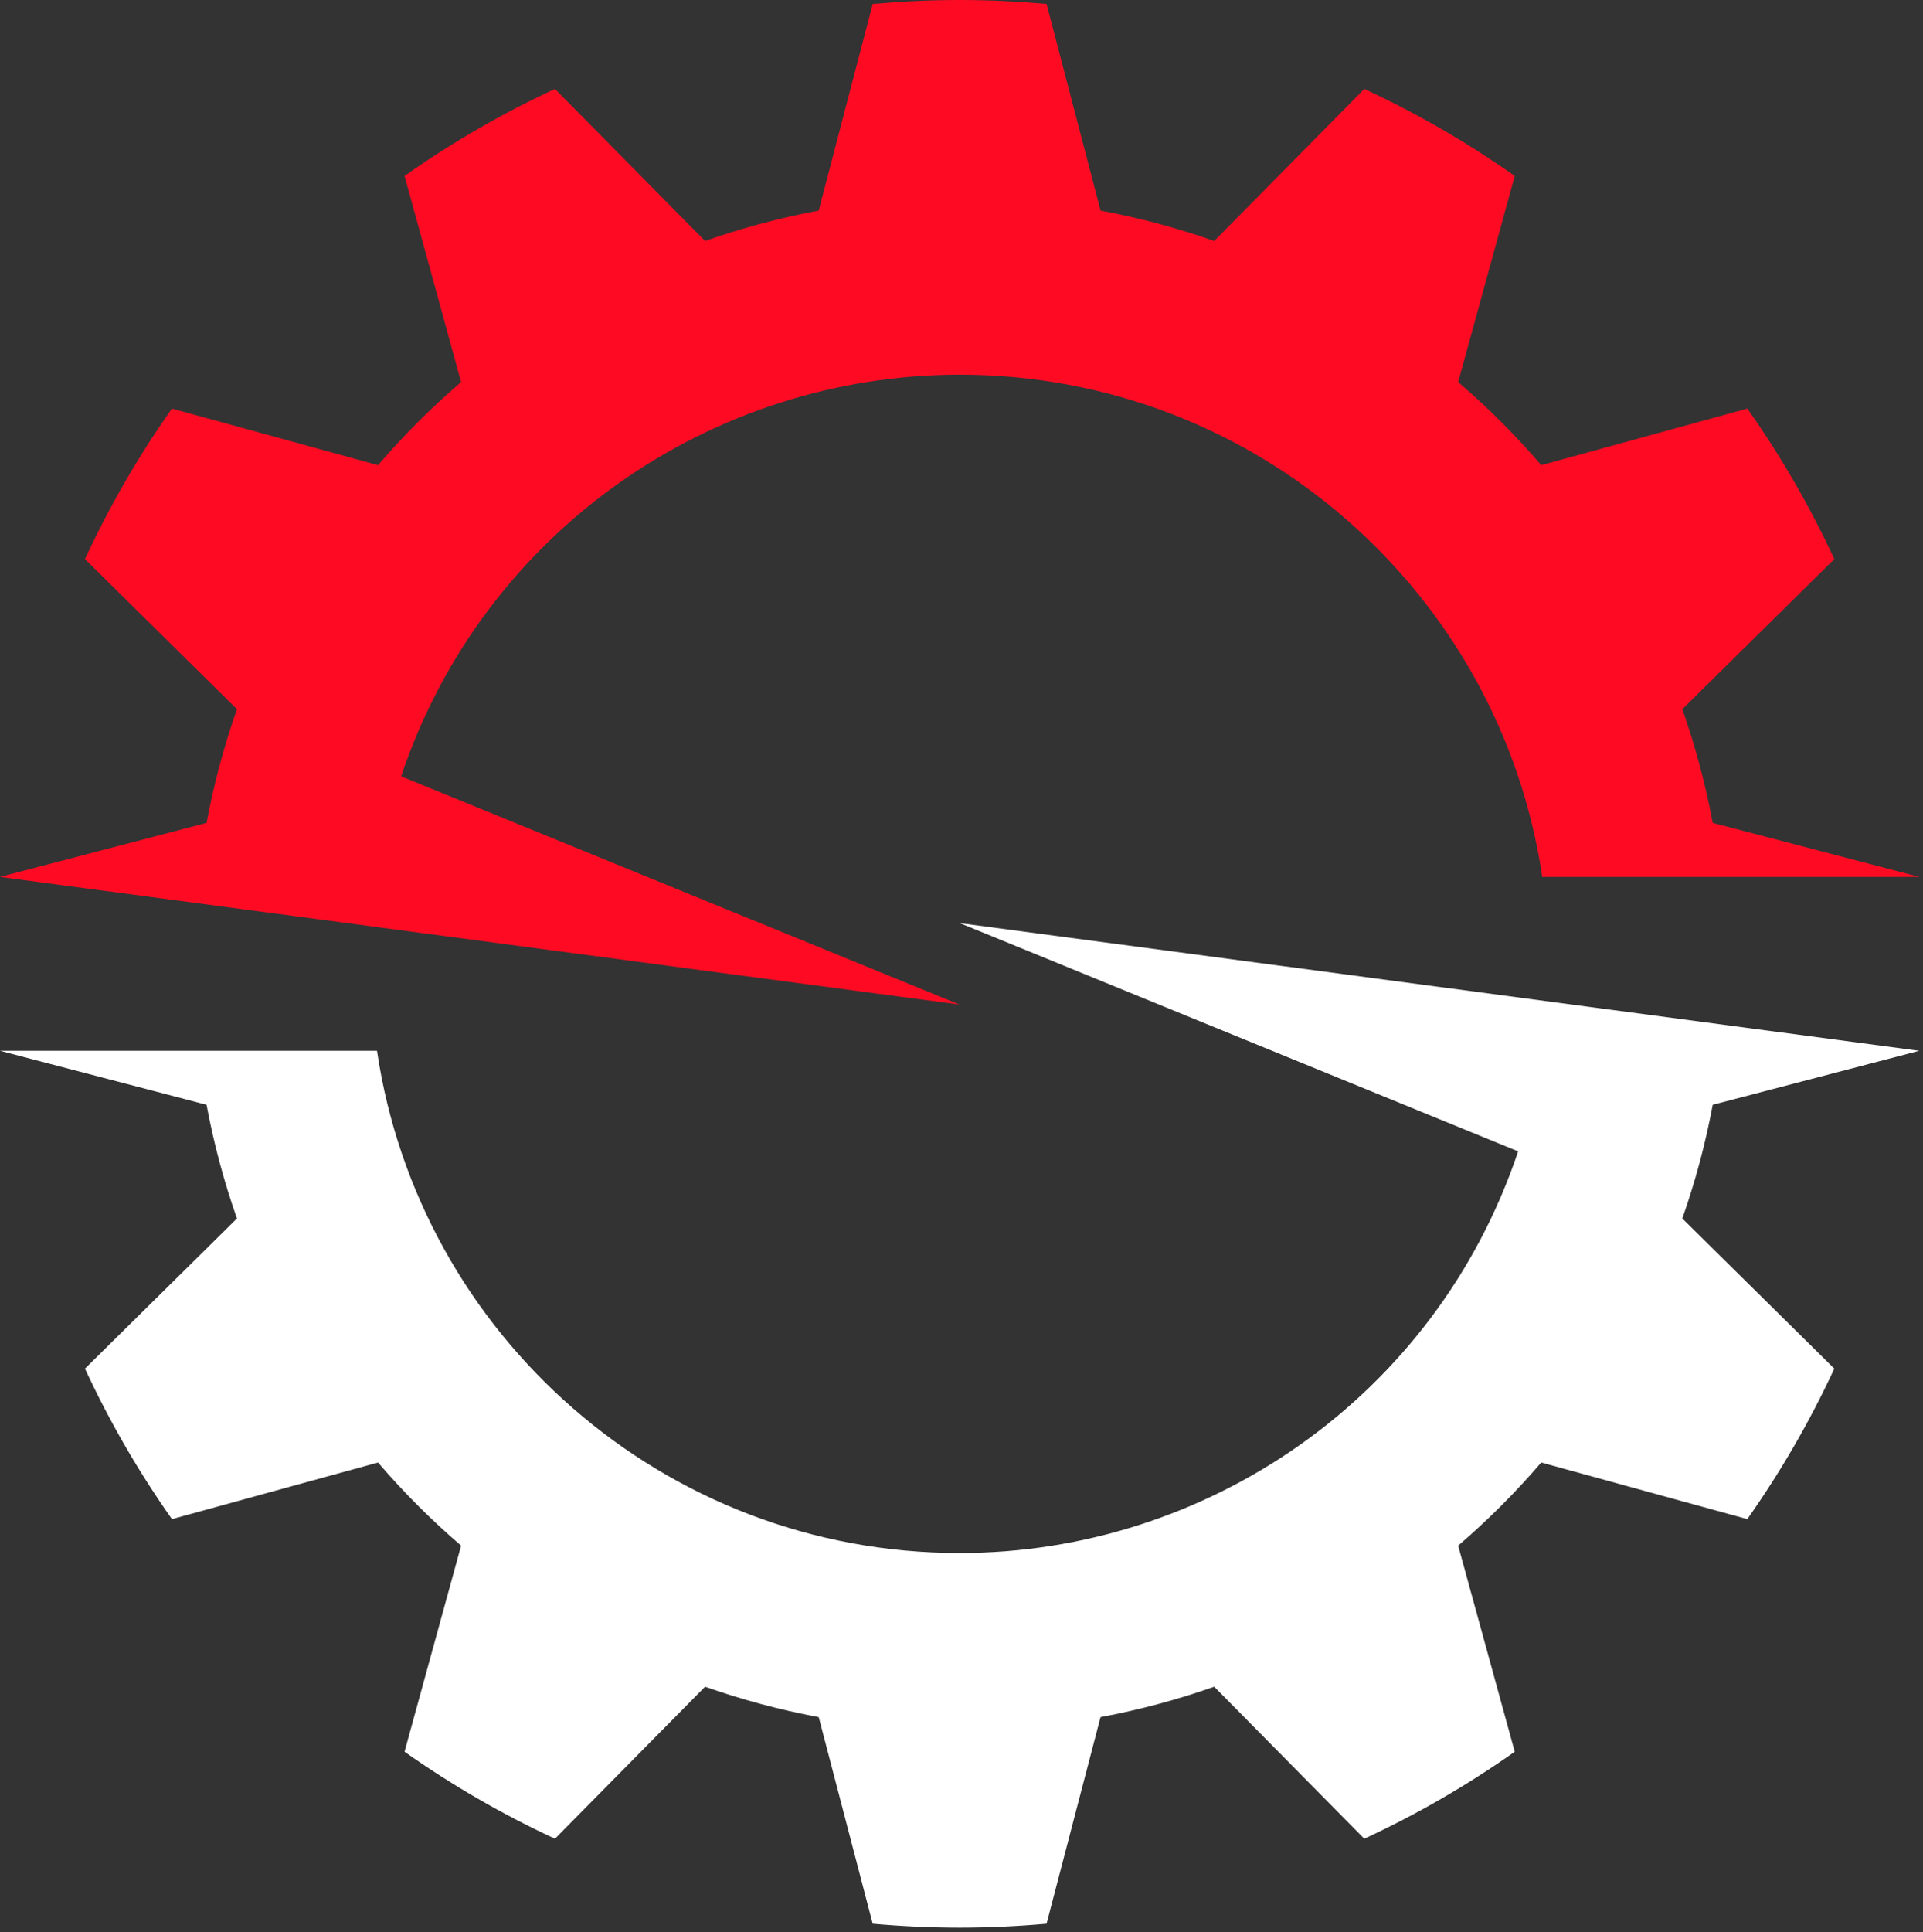
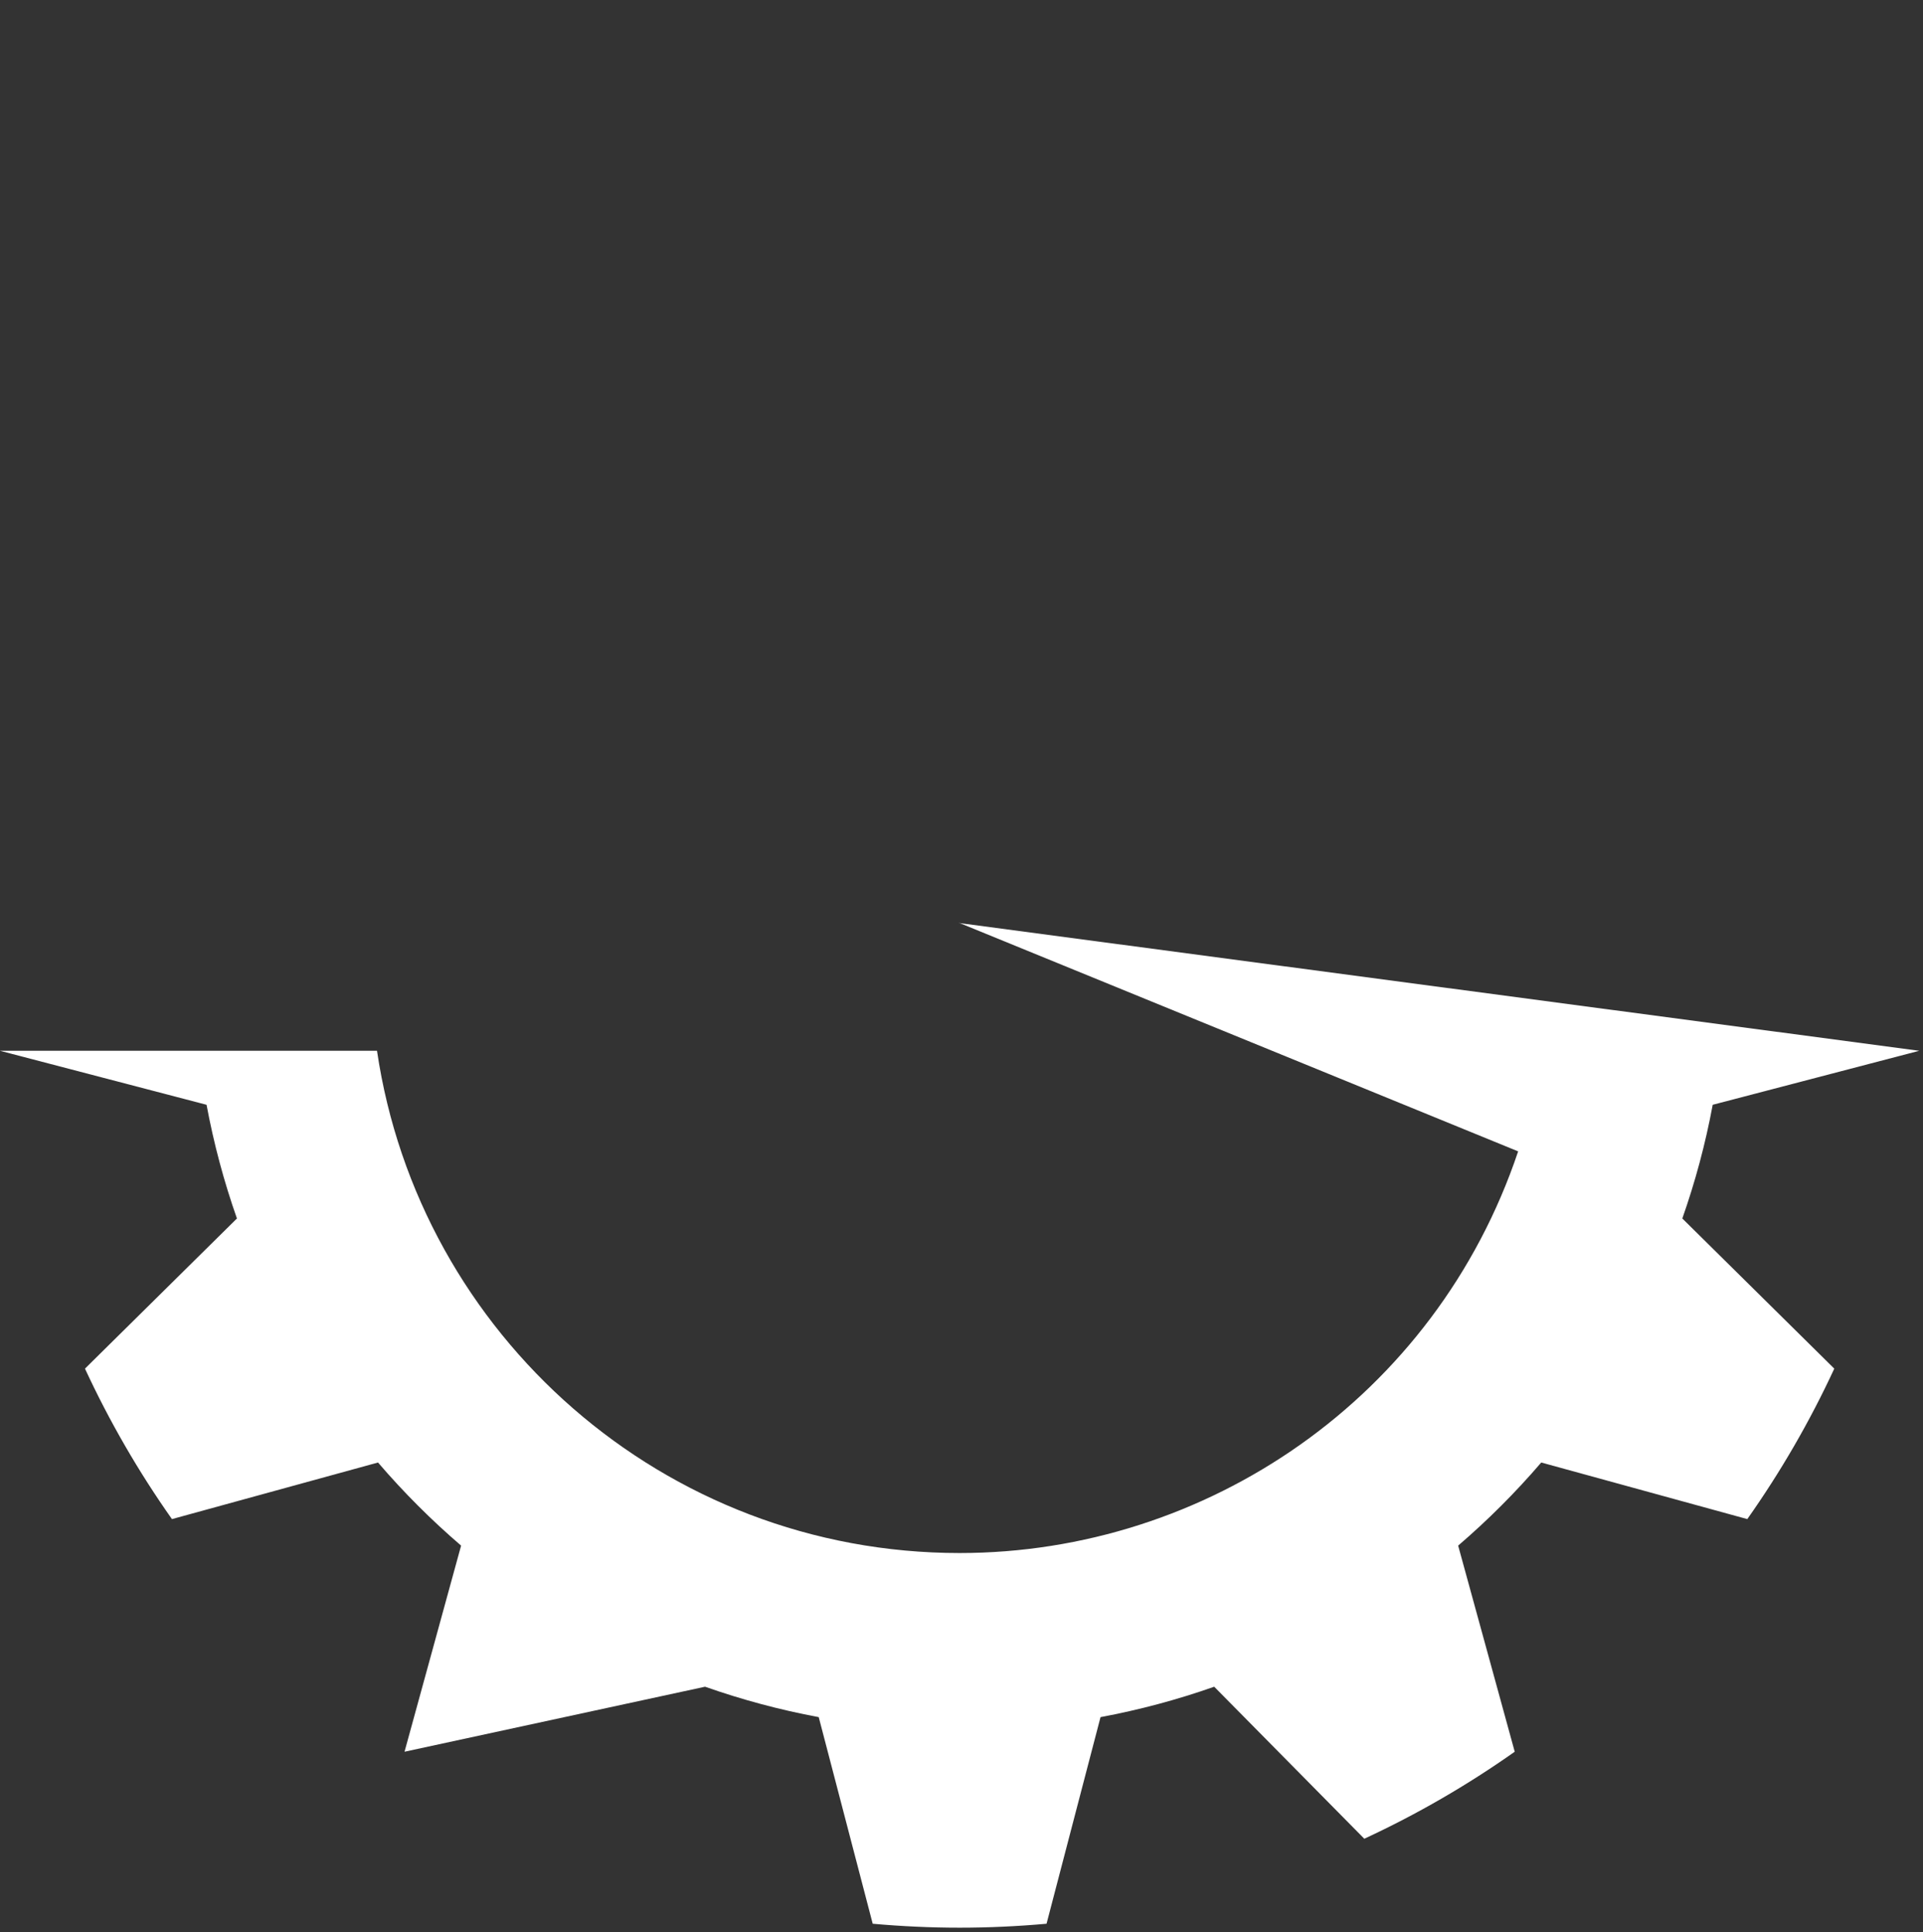
<svg xmlns="http://www.w3.org/2000/svg" width="226" height="227" viewBox="0 0 226 227" fill="none">
  <rect x="0" y="0" width="226" height="227" fill="#333333" stroke="none" />
  <g clip-path="url(#clip0_2002_1038)">
-     <path fill-rule="evenodd" clip-rule="evenodd" d="M112.911 108.504L178.42 135.277C168.691 164.248 141.73 182.469 112.78 182.469C78.019 182.469 49.245 156.847 44.307 123.459H0L24.275 129.803C25.129 134.386 26.328 138.849 27.846 143.162L9.986 160.804C12.869 167.022 16.294 172.937 20.209 178.482L44.426 171.833C47.427 175.332 50.692 178.598 54.191 181.598L47.542 205.814C53.087 209.729 59.002 213.155 65.22 216.037L82.862 198.176C87.174 199.695 91.636 200.895 96.221 201.749L102.565 226.024C105.931 226.325 109.337 226.487 112.78 226.487C116.223 226.487 119.629 226.325 122.995 226.024L129.339 201.749C133.922 200.895 138.385 199.696 142.698 198.176L160.34 216.037C166.558 213.155 172.473 209.729 178.018 205.814L171.369 181.598C174.868 178.597 178.133 175.332 181.134 171.833L205.351 178.482C209.266 172.937 212.693 167.022 215.574 160.804L197.714 143.162C199.232 138.85 200.434 134.388 201.286 129.803L225.561 123.459L112.648 108.439L112.911 108.503V108.504Z" fill="white" />
-     <path fill-rule="evenodd" clip-rule="evenodd" d="M112.65 117.985L47.142 91.211C56.871 62.241 83.832 44.02 112.781 44.02C147.543 44.02 176.316 69.641 181.254 103.03H225.563L201.288 96.686C200.434 92.103 199.235 87.64 197.715 83.328L215.576 65.685C212.694 59.467 209.268 53.552 205.353 48.007L181.136 54.655C178.134 51.157 174.869 47.891 171.371 44.891L178.02 20.673C172.474 16.759 166.559 13.332 160.341 10.45L142.7 28.311C138.388 26.793 133.925 25.591 129.34 24.738L122.996 0.463C119.63 0.163 116.226 0 112.781 0C109.337 0 105.931 0.163 102.567 0.463L96.223 24.738C91.639 25.592 87.175 26.791 82.863 28.311L65.222 10.45C59.003 13.334 53.088 16.759 47.543 20.673L54.192 44.891C50.694 47.892 47.427 51.157 44.427 54.655L20.21 48.007C16.295 53.552 12.869 59.467 9.987 65.685L27.848 83.328C26.329 87.64 25.129 92.103 24.276 96.686L0 103.03L112.914 118.049L112.65 117.986V117.985Z" fill="#FE0B23" />
+     <path fill-rule="evenodd" clip-rule="evenodd" d="M112.911 108.504L178.42 135.277C168.691 164.248 141.73 182.469 112.78 182.469C78.019 182.469 49.245 156.847 44.307 123.459H0L24.275 129.803C25.129 134.386 26.328 138.849 27.846 143.162L9.986 160.804C12.869 167.022 16.294 172.937 20.209 178.482L44.426 171.833C47.427 175.332 50.692 178.598 54.191 181.598L47.542 205.814L82.862 198.176C87.174 199.695 91.636 200.895 96.221 201.749L102.565 226.024C105.931 226.325 109.337 226.487 112.78 226.487C116.223 226.487 119.629 226.325 122.995 226.024L129.339 201.749C133.922 200.895 138.385 199.696 142.698 198.176L160.34 216.037C166.558 213.155 172.473 209.729 178.018 205.814L171.369 181.598C174.868 178.597 178.133 175.332 181.134 171.833L205.351 178.482C209.266 172.937 212.693 167.022 215.574 160.804L197.714 143.162C199.232 138.85 200.434 134.388 201.286 129.803L225.561 123.459L112.648 108.439L112.911 108.503V108.504Z" fill="white" />
  </g>
  <defs>
    <clipPath id="clip0_2002_1038">
      <rect width="225.561" height="226.488" fill="white" />
    </clipPath>
  </defs>
</svg>